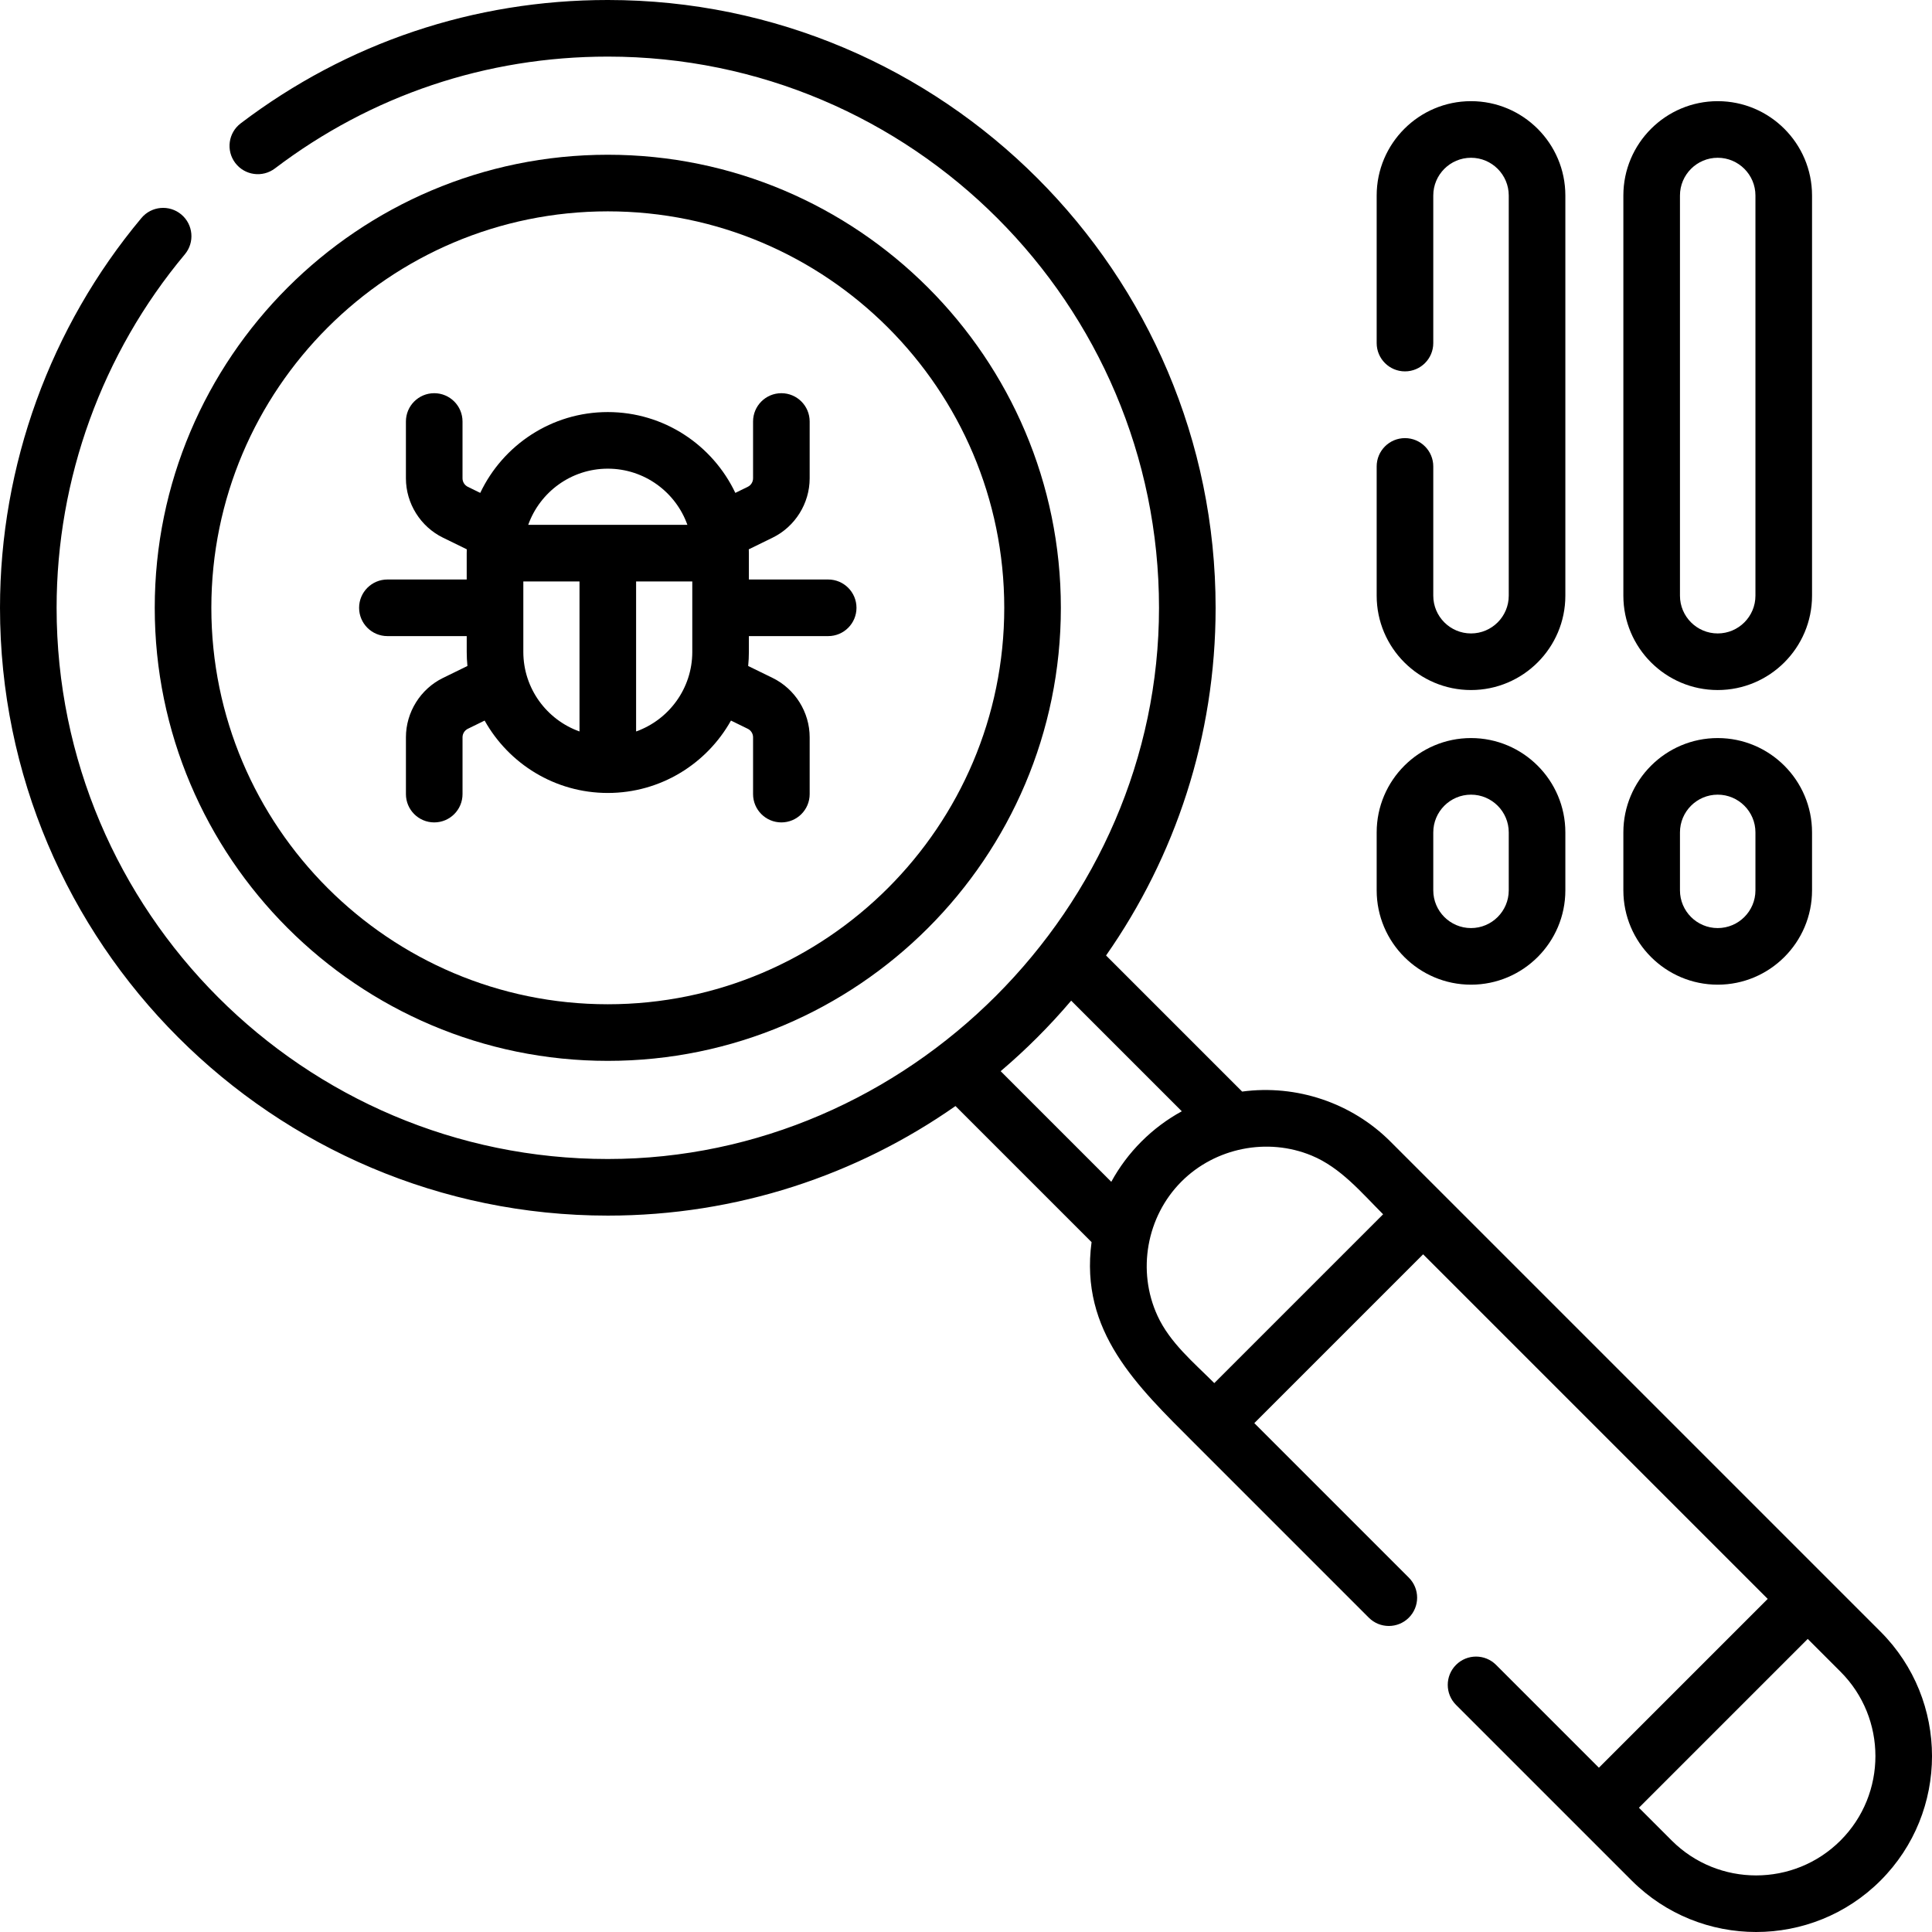
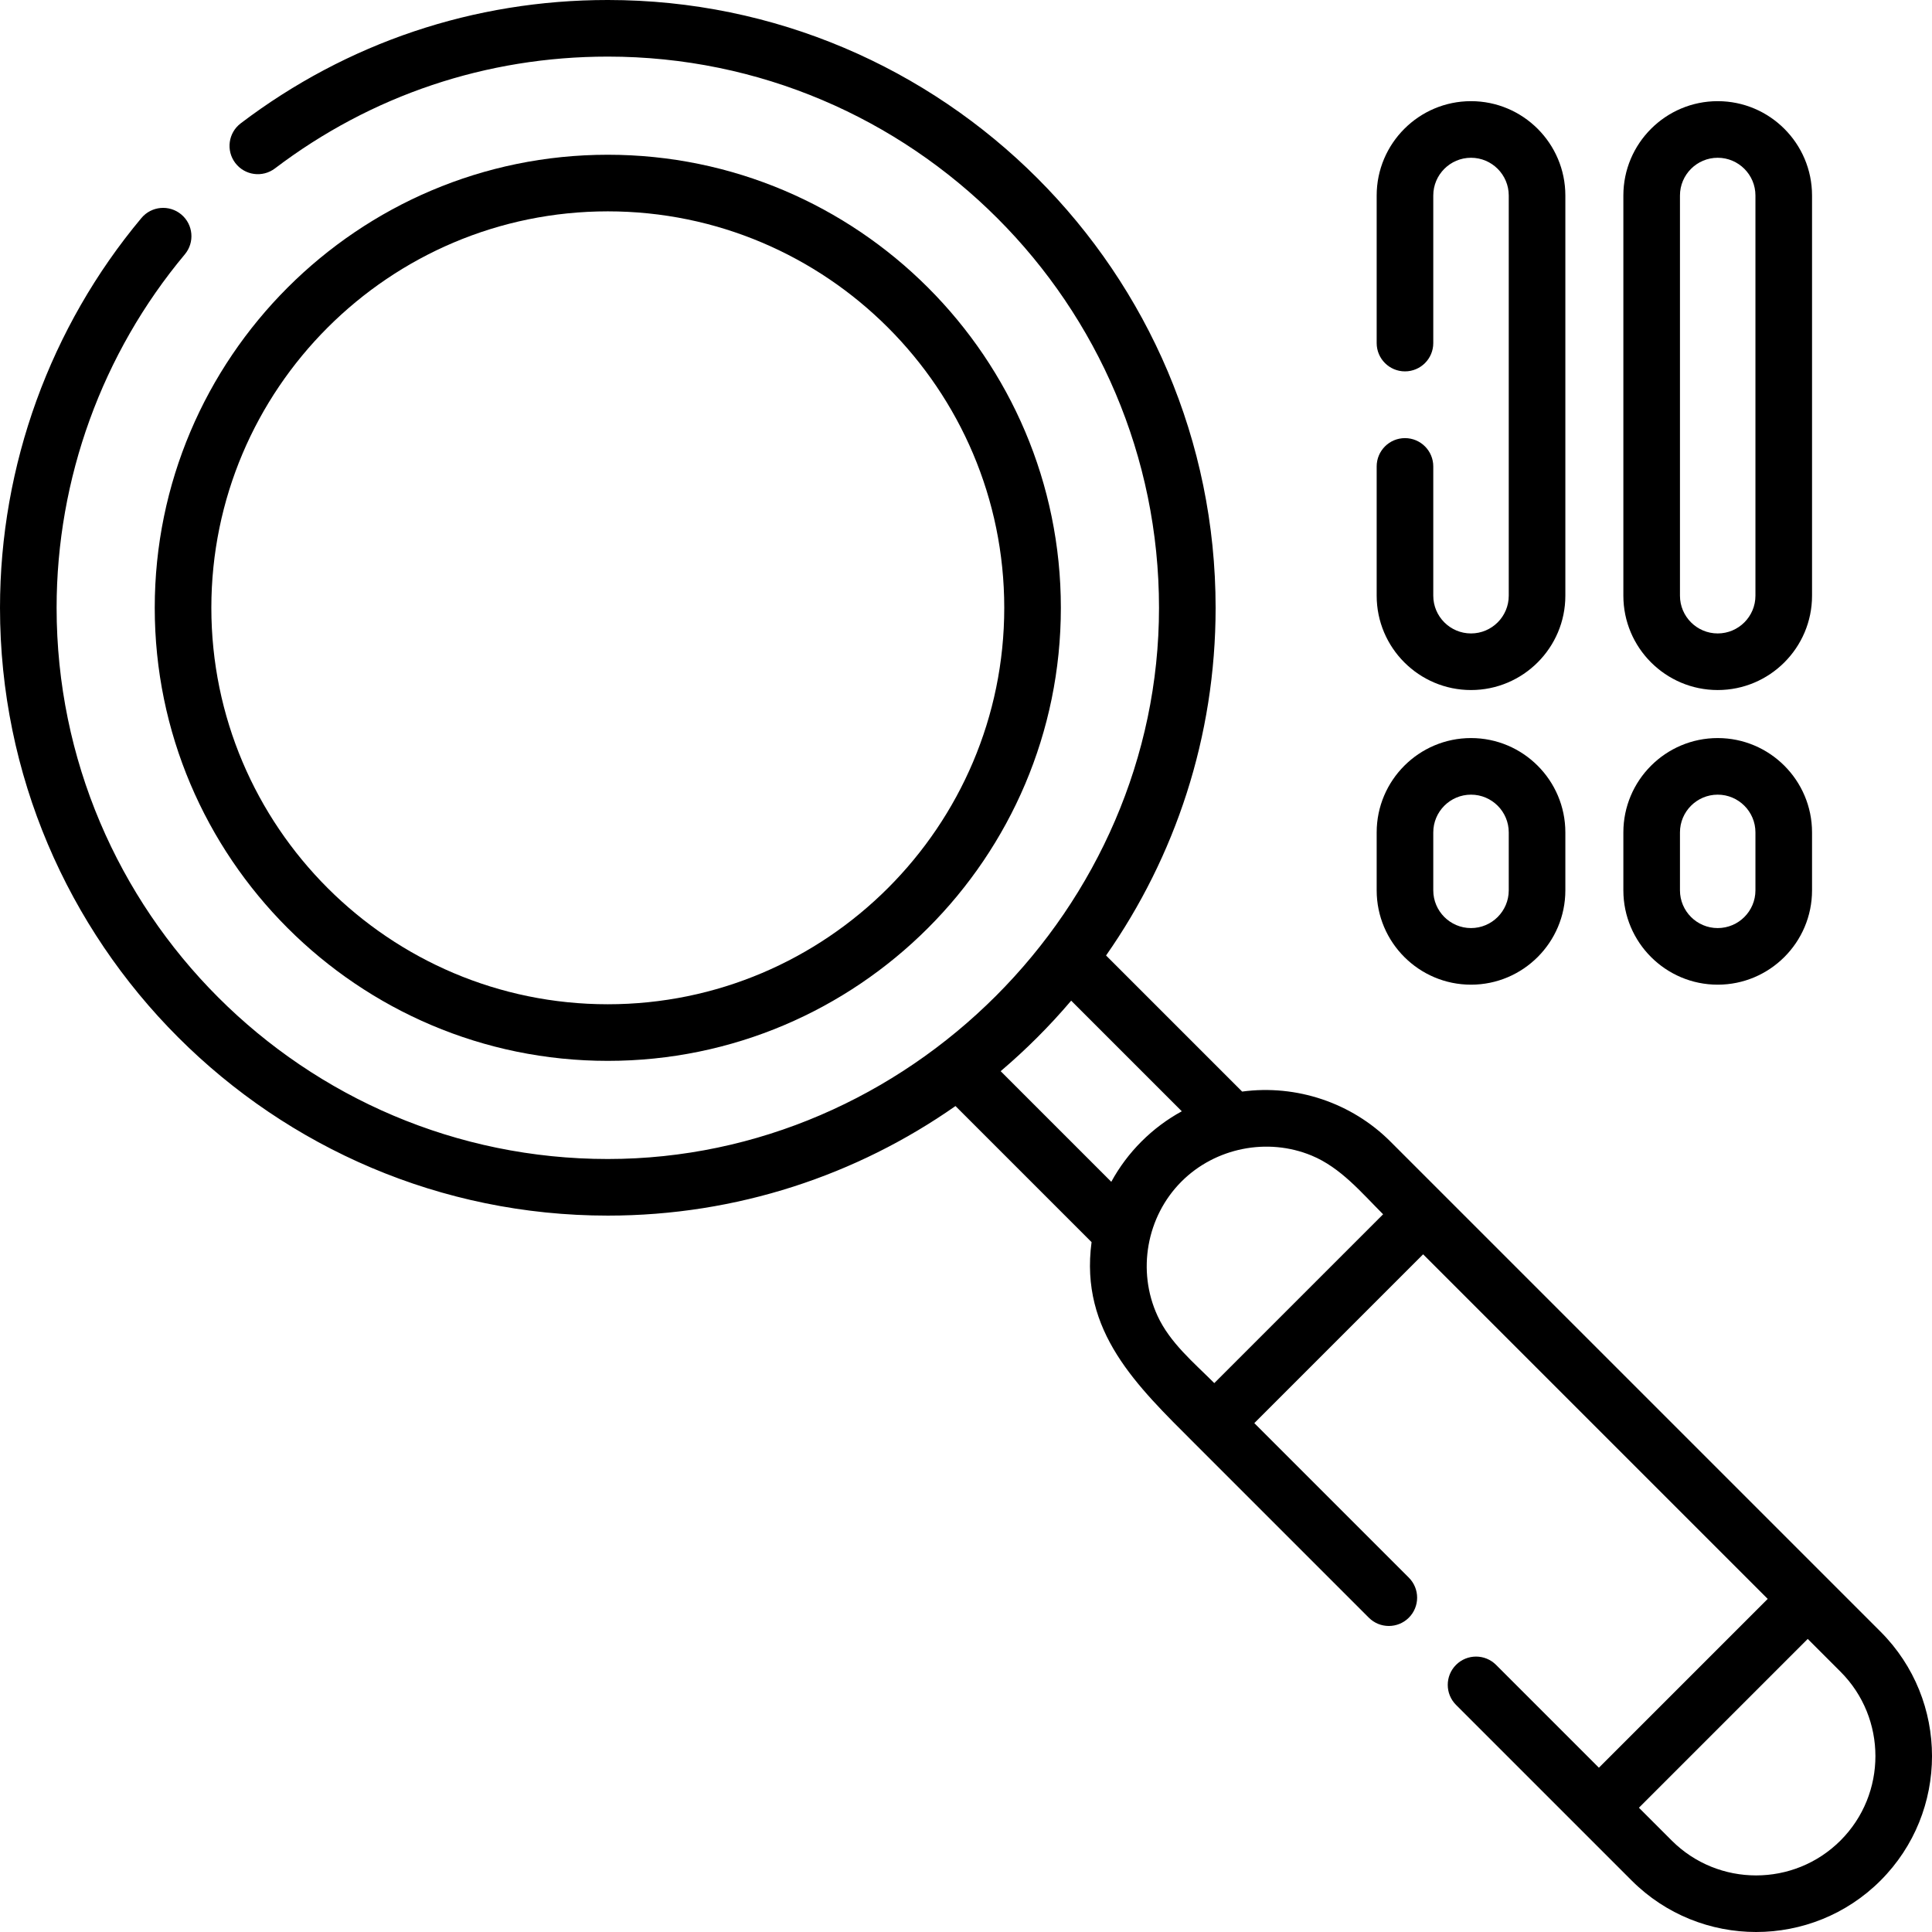
<svg xmlns="http://www.w3.org/2000/svg" id="Capa_1" enable-background="new 0 0 511.978 511.978" height="512" viewBox="0 0 511.978 511.978" width="512">
  <g>
    <path d="m161.067 281.128c66.202 0 120.06-53.859 120.06-120.06s-53.859-120.06-120.06-120.06-120.06 53.859-120.06 120.06 53.859 120.06 120.06 120.06zm0-225.121c57.931 0 105.06 47.13 105.06 105.06 0 57.931-47.13 105.06-105.06 105.06s-105.06-47.13-105.06-105.06 47.13-105.06 105.06-105.06z" />
-     <path d="m102.664 168.567h21.016v4.181c0 1.262.065 2.508.187 3.738l-6.484 3.17c-5.961 2.915-9.813 9.085-9.813 15.721v15.06c0 4.142 3.358 7.5 7.5 7.5s7.5-3.358 7.5-7.5v-15.06c0-.948.55-1.83 1.401-2.246l4.456-2.179c6.402 11.433 18.63 19.182 32.639 19.182s26.237-7.749 32.639-19.182l4.456 2.179c.851.416 1.401 1.298 1.401 2.246v15.06c0 4.142 3.358 7.5 7.5 7.5s7.5-3.358 7.5-7.5v-15.06c0-6.636-3.852-12.806-9.812-15.721l-6.484-3.171c.123-1.23.187-2.476.187-3.738v-4.181h21.016c4.142 0 7.5-3.358 7.5-7.5s-3.358-7.5-7.5-7.5h-21.016v-6.982c0-.341-.017-.677-.026-1.015l6.322-3.092c5.961-2.914 9.812-9.085 9.812-15.721v-15.06c0-4.142-3.358-7.5-7.5-7.5s-7.5 3.358-7.5 7.5v15.06c0 .948-.55 1.83-1.402 2.246l-3.298 1.613c-6.001-12.649-18.892-21.419-33.798-21.419-14.905 0-27.796 8.77-33.797 21.419l-3.298-1.613c-.851-.416-1.401-1.298-1.401-2.246v-15.06c0-4.142-3.358-7.5-7.5-7.5s-7.5 3.358-7.5 7.5v15.06c0 6.636 3.852 12.807 9.812 15.721l6.323 3.092c-.009.338-.026.675-.026 1.016v6.982h-21.016c-4.142 0-7.5 3.358-7.5 7.5.004 4.143 3.362 7.5 7.504 7.5zm36.016 4.181v-18.663h14.888v39.754c-8.667-3.091-14.888-11.376-14.888-21.091zm29.887 21.091v-39.754h14.888v18.663c.001 9.715-6.221 18-14.888 21.091zm-7.5-69.642c9.715 0 18.001 6.222 21.092 14.888h-42.183c3.091-8.667 11.377-14.888 21.091-14.888z" />
    <path d="m389.817 260.938c13.785 0 25-11.215 25-25v-15.354c0-13.785-11.215-25-25-25s-25 11.215-25 25v15.354c0 13.785 11.215 25 25 25zm-10-40.354c0-5.514 4.486-10 10-10s10 4.486 10 10v15.354c0 5.514-4.486 10-10 10s-10-4.486-10-10z" />
    <path d="m455.189 182.86c13.785 0 25-11.215 25-25v-106.052c0-13.785-11.215-25-25-25s-25 11.215-25 25v106.052c0 13.786 11.215 25 25 25zm-10-131.052c0-5.514 4.486-10 10-10s10 4.486 10 10v106.052c0 5.514-4.486 10-10 10s-10-4.486-10-10z" />
    <path d="m455.189 260.938c13.785 0 25-11.215 25-25v-15.354c0-13.785-11.215-25-25-25s-25 11.215-25 25v15.354c0 13.785 11.215 25 25 25zm-10-40.354c0-5.514 4.486-10 10-10s10 4.486 10 10v15.354c0 5.514-4.486 10-10 10s-10-4.486-10-10z" />
    <path d="m389.817 182.86c13.785 0 25-11.215 25-25v-106.052c0-13.785-11.215-25-25-25s-25 11.215-25 25v39.107c0 4.142 3.358 7.5 7.5 7.5s7.5-3.358 7.5-7.5v-39.107c0-5.514 4.486-10 10-10s10 4.486 10 10v106.052c0 5.514-4.486 10-10 10s-10-4.486-10-10v-34.259c0-4.142-3.358-7.5-7.5-7.5s-7.5 3.358-7.5 7.5v34.259c0 13.786 11.215 25 25 25z" />
    <path d="m368.442 302.493c-10.262-10.262-24.901-15.159-39.277-13.228l-36.062-36.062c18.286-26.126 29.033-57.897 29.033-92.135-.001-88.814-72.256-161.068-161.069-161.068-35.462 0-69.1 11.302-97.277 32.683-3.3 2.504-3.945 7.208-1.441 10.508s7.208 3.944 10.508 1.441c25.547-19.385 56.05-29.632 88.21-29.632 80.542 0 146.068 65.525 146.068 146.067 0 79.547-66.587 146.068-146.068 146.068-80.542 0-146.067-65.526-146.067-146.068 0-34.209 12.068-67.474 33.981-93.667 2.658-3.177 2.237-7.907-.94-10.565-3.177-2.657-7.907-2.237-10.565.94-24.166 28.888-37.476 65.571-37.476 103.292 0 88.813 72.254 161.068 161.067 161.068 34.238 0 66.01-10.747 92.135-29.033l36.062 36.062c-3.185 23.714 12.079 38.128 27.221 53.27l46.25 46.25c2.929 2.93 7.678 2.929 10.606 0 2.929-2.929 2.929-7.678 0-10.606l-40.95-40.951 44.736-44.736 91.315 91.315-44.736 44.736-27.251-27.252c-2.929-2.929-7.678-2.929-10.607 0s-2.929 7.678 0 10.607l46.544 46.544c9.091 9.091 21.033 13.637 32.975 13.637s23.883-4.545 32.975-13.637c18.182-18.182 18.182-47.767 0-65.949zm-103.268-18.632c6.725-5.711 12.976-11.962 18.687-18.687l29.316 29.316c-3.876 2.116-7.475 4.793-10.685 8.003s-5.887 6.808-8.003 10.685zm56.611 82.66c-5.468-5.468-11.749-10.679-15.043-17.825-5.491-11.911-2.919-26.321 6.358-35.598 8.952-8.952 22.769-11.724 34.48-6.873 7.705 3.192 13.177 9.794 18.942 15.559zm165.95 121.214c-12.334 12.334-32.402 12.334-44.736 0l-8.686-8.686 44.736-44.736 8.686 8.686c12.333 12.333 12.333 32.402 0 44.736z" />
  </g>
</svg>